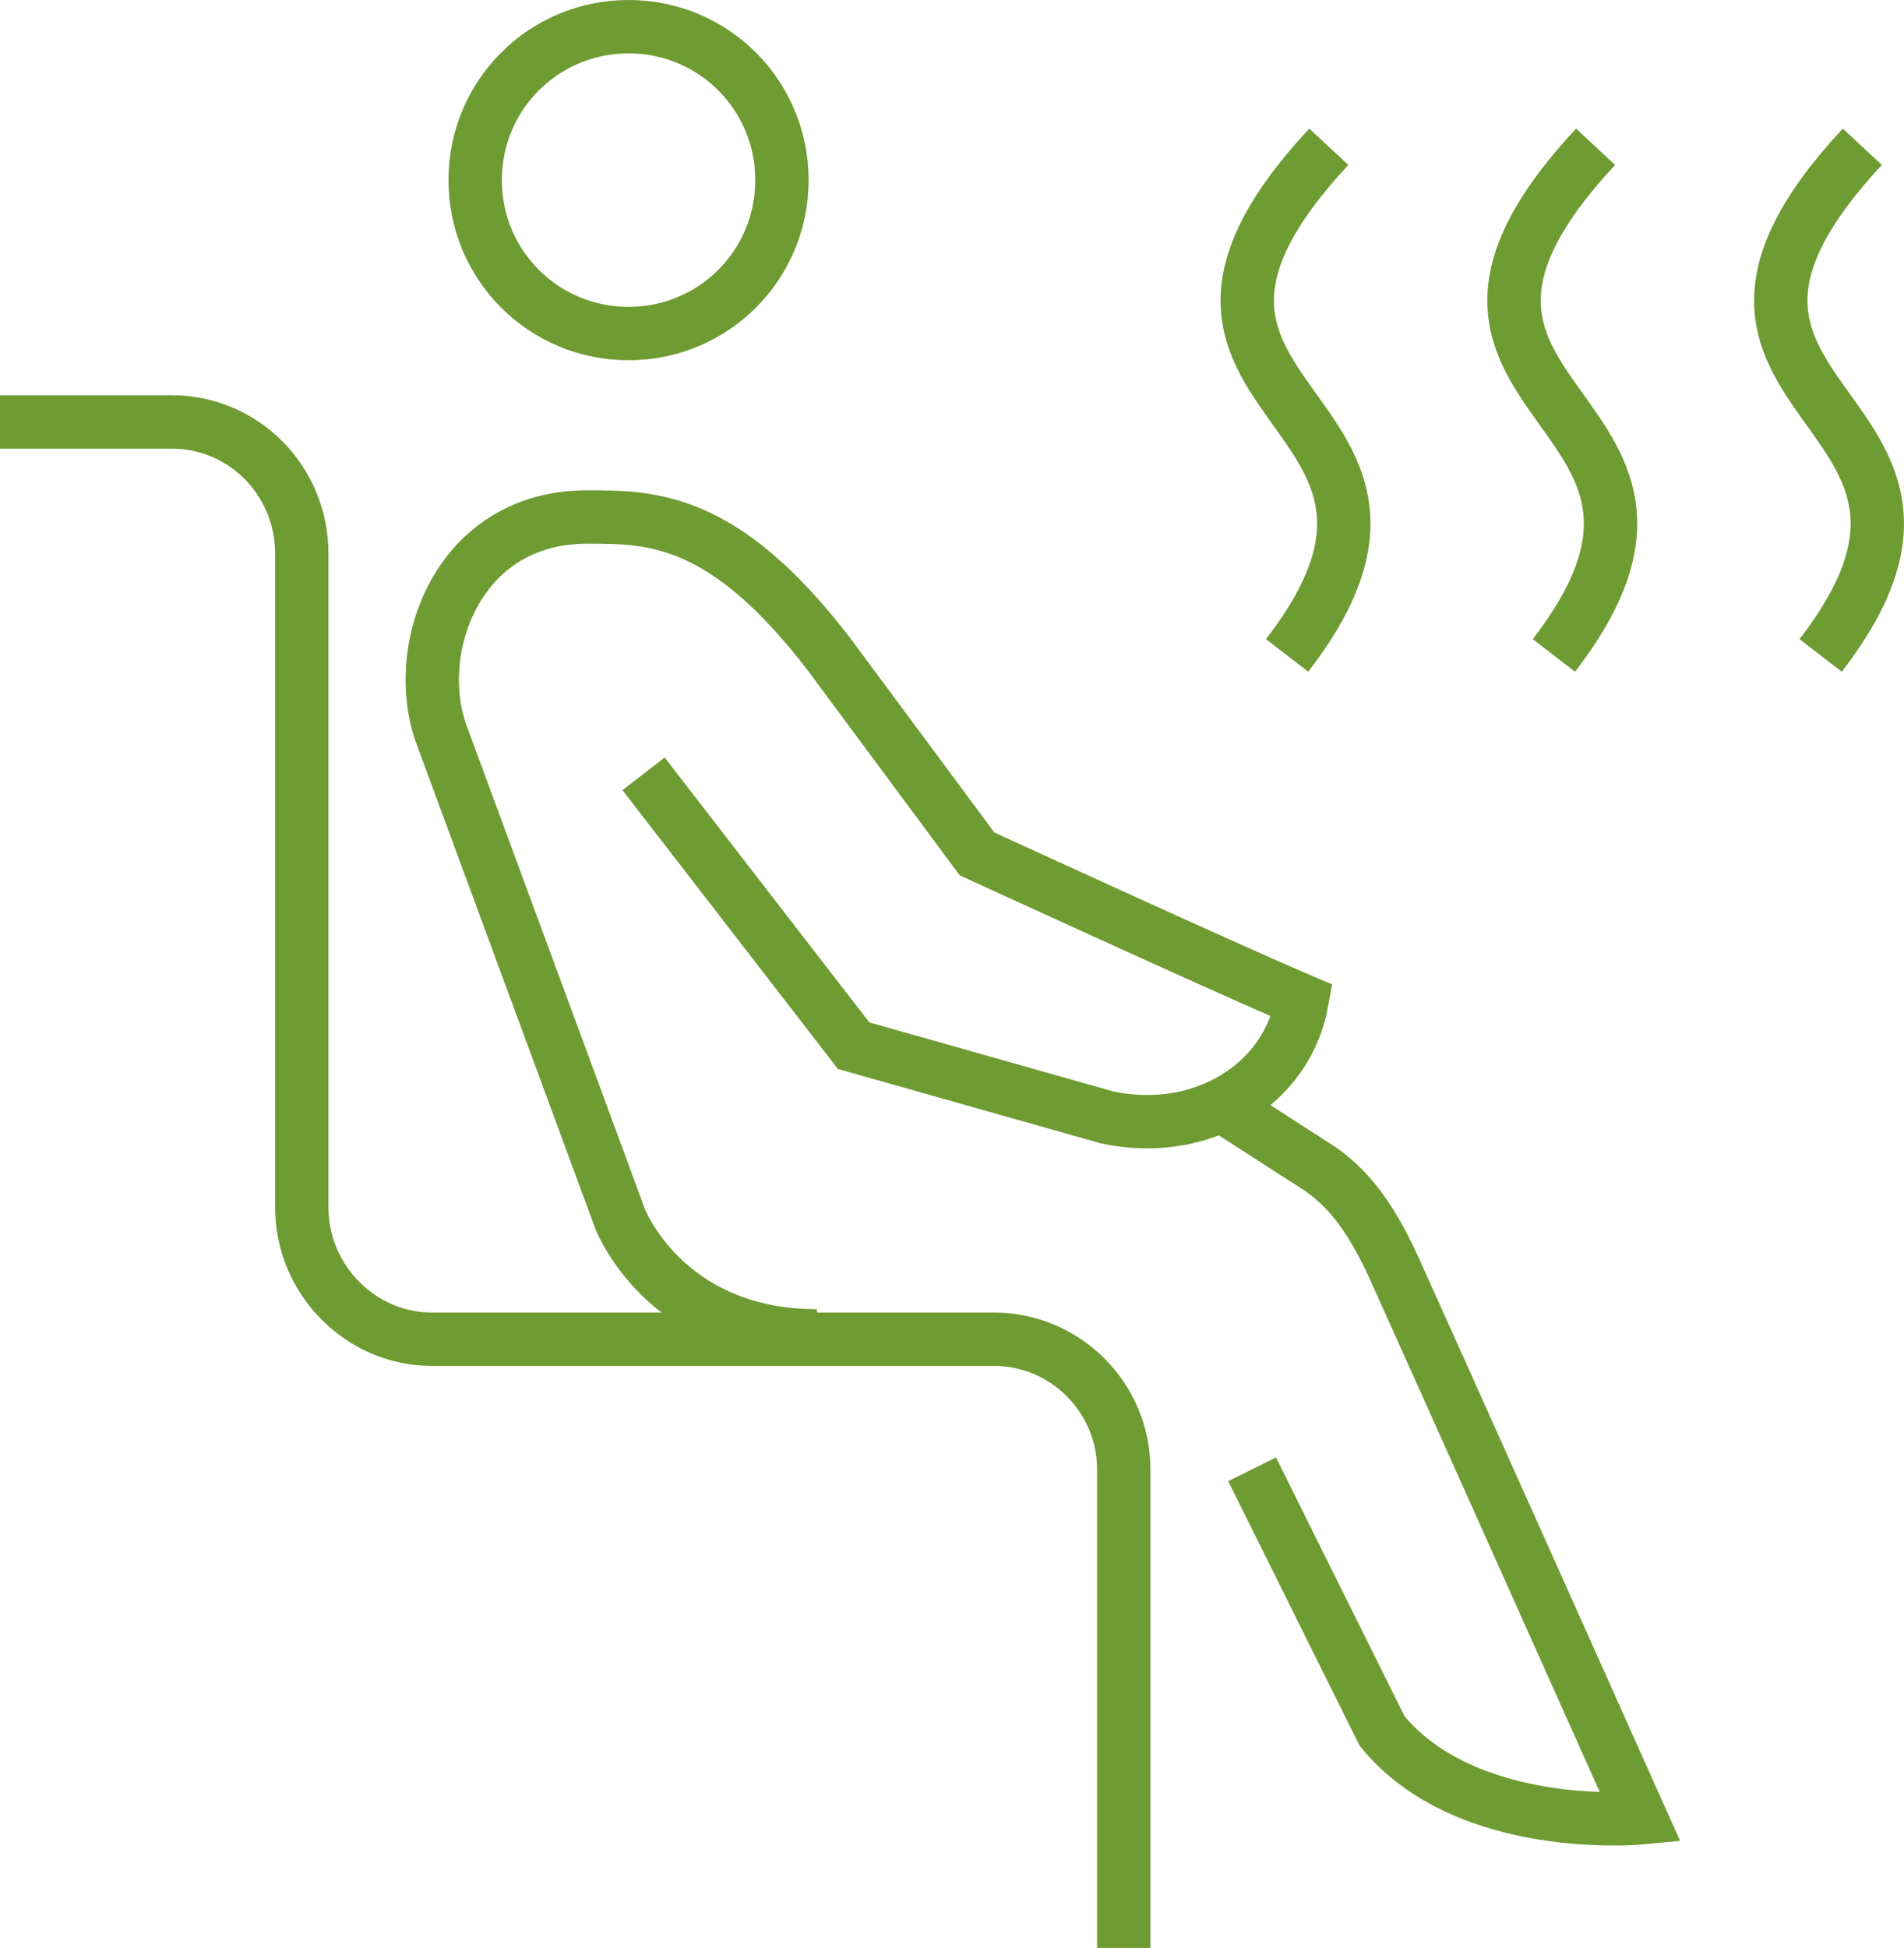
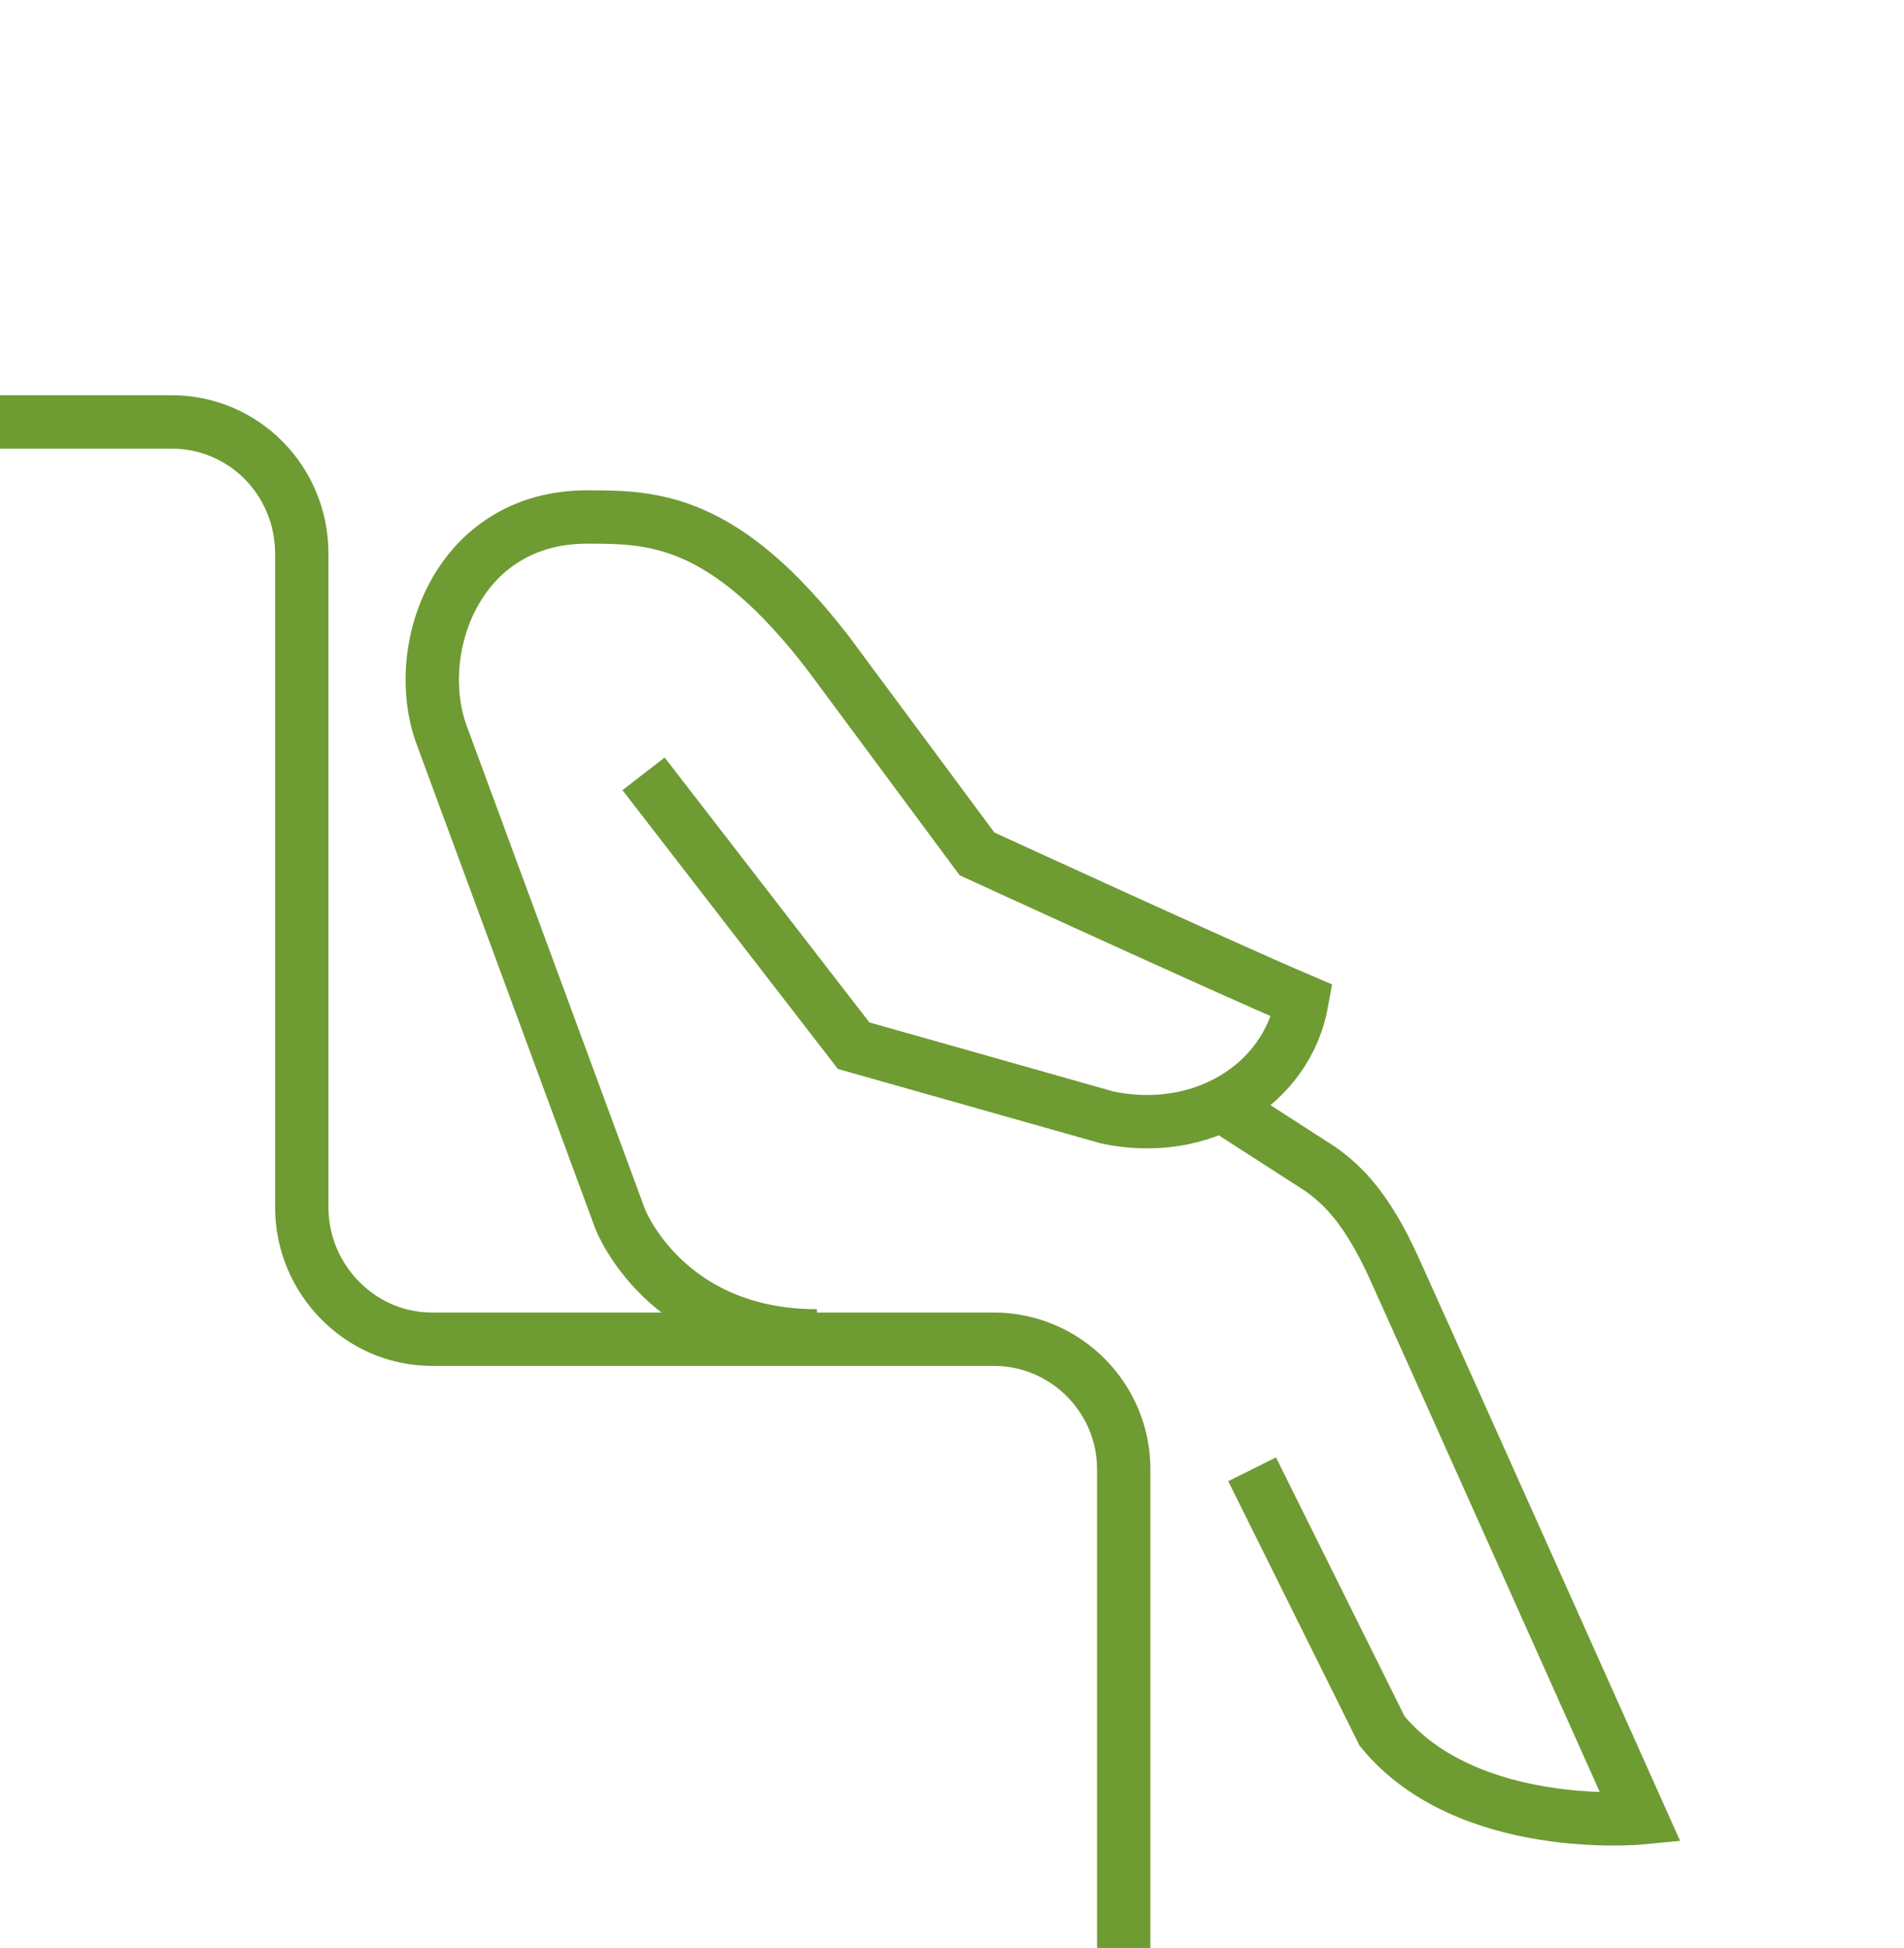
<svg xmlns="http://www.w3.org/2000/svg" id="Camada_2" viewBox="0 0 11.42 11.68">
  <defs>
    <style>
      .cls-1 {
        fill: none;
        stroke: #6f9b33;
        stroke-miterlimit: 10;
        stroke-width: .32px;
      }
    </style>
  </defs>
  <g id="Camada_1-2" data-name="Camada_1">
-     <path class="cls-1" d="M4.69,1.08c0,.51-.41.92-.92.92s-.92-.41-.92-.92.41-.92.92-.92.92.41.92.92Z" />
    <path class="cls-1" d="M0,2.53h1.03c.43,0,.78.35.78.79v3.92c0,.43.35.79.78.79h3.37c.43,0,.78.35.78.78v2.88M7.33,6.63l.59.38c.14.1.28.24.44.59.11.24,1.48,3.3,1.48,3.3,0,0-1.04.1-1.55-.52l-.78-1.57M3.86,4.64l1.26,1.63,1.52.43c.56.12,1.08-.19,1.17-.7-.47-.2-1.95-.88-1.95-.88l-.89-1.2c-.63-.82-1.06-.82-1.45-.82-.78,0-1.06.8-.87,1.31l1.07,2.9s.27.7,1.18.7" />
-     <path class="cls-1" d="M10.92,3.93c1.18-1.53-1.21-1.48.25-3.05M9.32,3.93c1.18-1.53-1.21-1.48.25-3.05M7.72,3.93c1.18-1.53-1.21-1.48.25-3.05" />
  </g>
</svg>